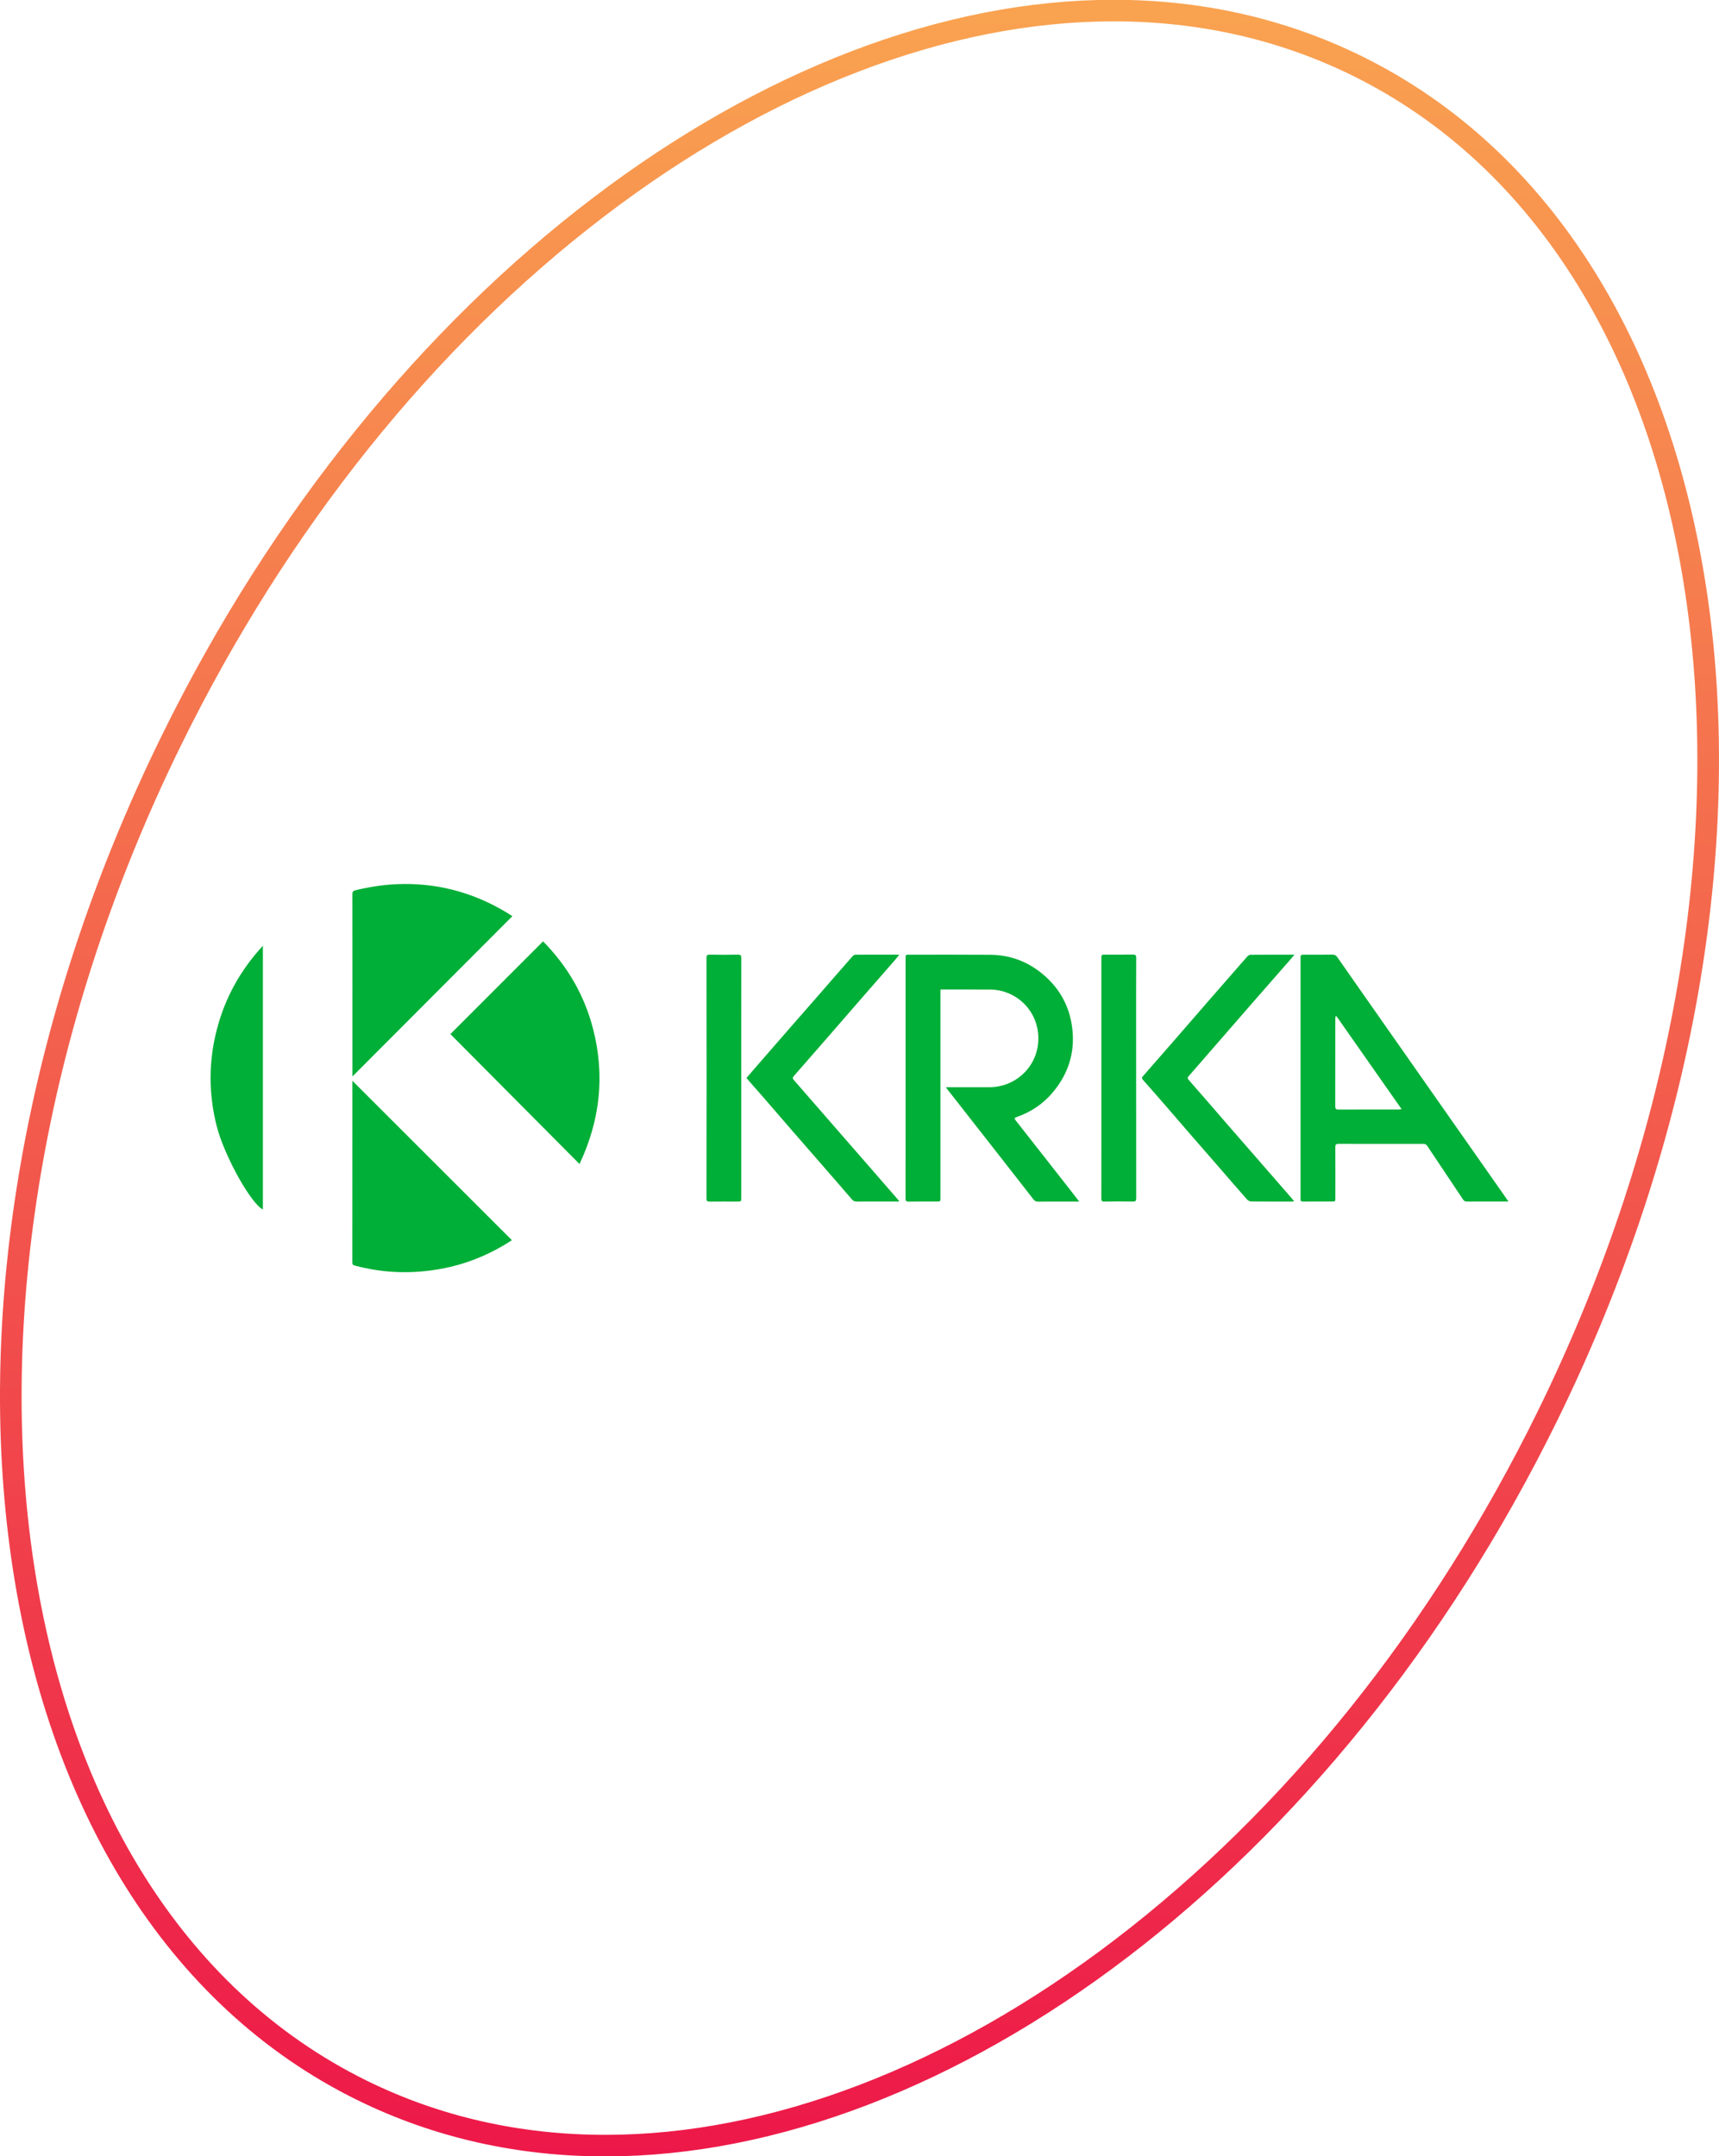
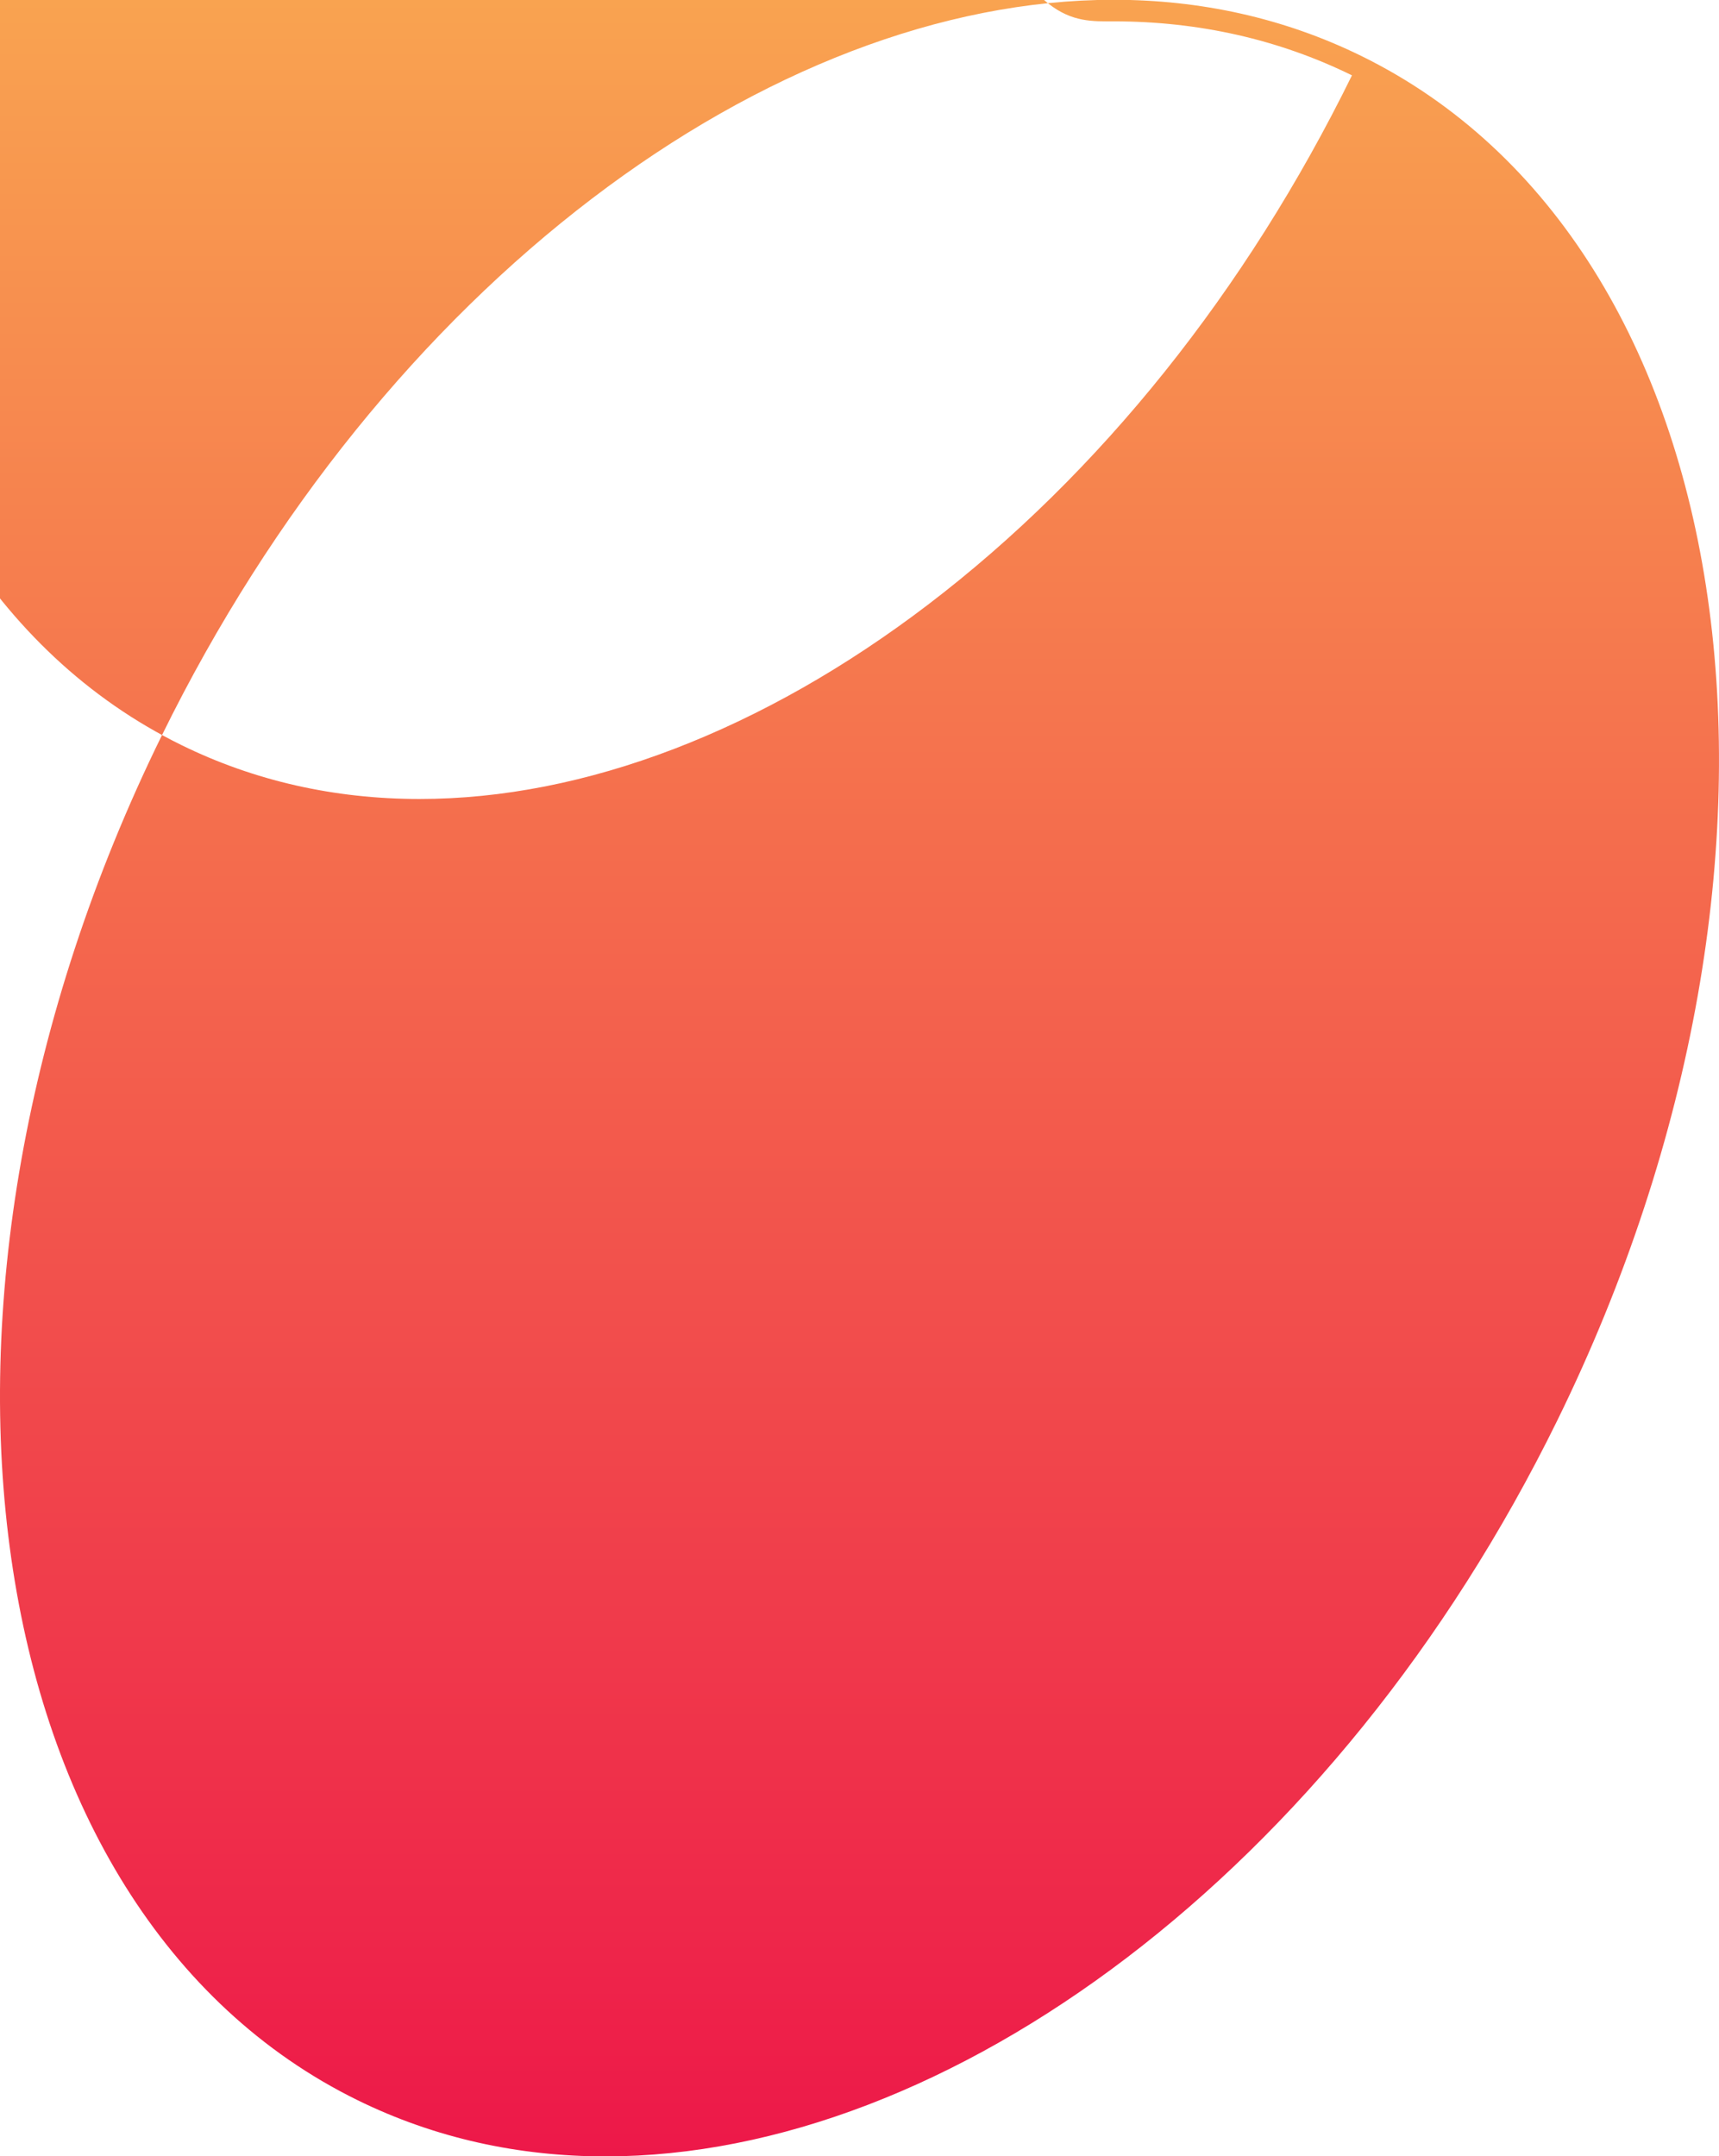
<svg xmlns="http://www.w3.org/2000/svg" id="Layer_1" x="0px" y="0px" viewBox="0 0 398.61 499.9" style="enable-background:new 0 0 398.61 499.9;" xml:space="preserve">
  <style type="text/css">	.st0{fill:#00AF37;}	.st1{fill:url(#SVGID_1_);}</style>
  <g>
-     <path class="st0" d="M92.26,294.92c-2.04-0.07-4.07-0.28-6.09-0.64c-1.31-0.23-2.61-0.52-3.91-0.86c-0.37-0.1-0.56-0.23-0.56-0.68  c0.01-14.05,0.01-28.11,0.01-42.16c0-0.06,0.01-0.13,0-0.01c12.27,12.26,24.61,24.59,36.99,36.96c-0.39,0.25-1,0.65-1.63,1.03  c-4.48,2.68-9.38,4.6-14.52,5.56C99.16,294.76,95.7,295.04,92.26,294.92z M247.94,275.59c-4.15-5.29-8.29-10.58-12.44-15.86  c-0.32-0.41-0.29-0.57,0.21-0.74c3.36-1.16,6.22-3.08,8.5-5.83c3.83-4.61,5.28-9.91,4.28-15.8c-0.81-4.77-3.19-8.68-6.95-11.72  c-3.45-2.79-7.43-4.24-11.86-4.28c-6.29-0.05-12.58-0.02-18.87-0.02c-0.82,0-0.82,0-0.82,0.83c0,7.86,0,15.71,0,23.57  c0,10.7,0.01,21.4-0.01,32.1c0,0.57,0.14,0.76,0.74,0.75c2.17-0.04,4.34-0.02,6.5-0.02c0.85,0,0.85,0,0.85-0.87  c0-15.8,0-31.59,0-47.38c0-0.29,0-0.57,0-0.91c0.36,0,0.61,0,0.86,0c3.59,0,7.18-0.01,10.77,0.01c0.48,0,0.97,0.05,1.46,0.12  c5.74,0.84,10.26,6.03,9.54,12.54c-0.64,5.73-5.5,9.98-11.27,9.98c-3.1,0.01-6.2,0-9.31,0c-0.22,0-0.45,0-0.76,0  c0.11,0.18,0.15,0.27,0.21,0.35c4.19,5.36,8.39,10.71,12.59,16.07c2.49,3.19,4.99,6.38,7.47,9.57c0.29,0.38,0.61,0.56,1.11,0.55  c1.81-0.04,3.61-0.02,5.42-0.02c1.33,0,2.66,0,4.1,0C249.44,277.52,248.69,276.55,247.94,275.59z M349.3,277.86  c-5.86-8.37-11.73-16.73-17.59-25.09c-4.66-6.65-9.32-13.3-13.98-19.95c-2.53-3.61-5.07-7.22-7.58-10.84  c-0.32-0.46-0.65-0.67-1.24-0.66c-2.13,0.04-4.25,0.02-6.37,0.02c-0.96,0-0.96,0-0.96,0.96c0,18.47,0,36.94,0,55.41  c0,0.09,0.01,0.17,0,0.26c-0.06,0.48,0.16,0.62,0.63,0.61c2.19-0.02,4.38-0.01,6.57-0.01c0.87,0,0.87,0,0.87-0.85  c0-3.93,0.01-7.86-0.01-11.78c0-0.54,0.14-0.74,0.72-0.74c6.57,0.02,13.13,0.01,19.7,0.01c0.4,0,0.66,0.11,0.89,0.46  c2.76,4.15,5.54,8.28,8.3,12.42c0.24,0.36,0.51,0.5,0.94,0.49c2.38-0.02,4.76-0.01,7.14-0.01c0.76,0,1.52,0,2.46,0  C349.55,278.23,349.43,278.04,349.3,277.86z M324.19,257.24c-4.59,0-9.18-0.01-13.77,0.01c-0.61,0.01-0.8-0.17-0.8-0.79  c0.02-6.71,0.01-13.41,0.02-20.12c0-0.22,0.03-0.44,0.05-0.66c0.07-0.03,0.14-0.06,0.21-0.09c5,7.14,10,14.29,15.12,21.58  C324.59,257.21,324.39,257.24,324.19,257.24z M134.38,269.87c4.8-10.19,5.9-20.53,3.17-31.23c-2.01-7.87-5.96-14.65-11.62-20.39  c-7.21,7.21-14.35,14.36-21.49,21.5C114.36,249.74,124.32,259.75,134.38,269.87z M117.14,211.36c-7.8-4.61-16.22-6.78-25.29-6.36  c-3.19,0.15-6.32,0.65-9.42,1.4c-0.56,0.14-0.73,0.37-0.72,0.94c0.02,13.86,0.01,27.72,0.01,41.58c0,0.2,0,0.4,0,0.66  c12.39-12.42,24.71-24.76,37.09-37.17C118.32,212.1,117.74,211.71,117.14,211.36z M173.77,250.72c0.97,1.1,1.94,2.19,2.9,3.3  c2.4,2.77,4.79,5.55,7.2,8.32c2.1,2.42,4.21,4.83,6.31,7.24c2.47,2.83,4.93,5.66,7.38,8.51c0.31,0.36,0.62,0.5,1.09,0.49  c2.49-0.02,4.97-0.01,7.46-0.01c0.78,0,1.56,0,2.42,0c-0.13-0.19-0.19-0.32-0.29-0.43c-2.05-2.35-4.09-4.71-6.14-7.06  c-2.68-3.07-5.36-6.13-8.03-9.21c-3.33-3.82-6.65-7.65-9.99-11.47c-0.33-0.37-0.3-0.58,0.02-0.95c2.34-2.66,4.66-5.33,6.99-8  c2.99-3.44,5.98-6.89,8.98-10.33c2.41-2.77,4.83-5.53,7.24-8.29c0.39-0.45,0.77-0.92,1.21-1.45c-0.22-0.03-0.3-0.05-0.38-0.05  c-3.25,0-6.51-0.01-9.75,0.01c-0.23,0-0.52,0.16-0.68,0.34c-2.59,2.94-5.16,5.91-7.74,8.87c-2.17,2.49-4.36,4.97-6.54,7.47  c-2.5,2.86-4.99,5.73-7.48,8.59c-0.95,1.08-1.88,2.18-2.85,3.3C173.34,250.2,173.55,250.46,173.77,250.72z M299.62,277.92  c-0.69-0.8-1.39-1.6-2.09-2.4c-2.16-2.48-4.32-4.96-6.48-7.44c-1.77-2.03-3.55-4.06-5.31-6.09c-1.87-2.15-3.72-4.3-5.58-6.44  c-1.5-1.73-3.01-3.45-4.52-5.18c-0.25-0.29-0.33-0.51-0.02-0.86c1.94-2.2,3.85-4.41,5.77-6.62c3.1-3.57,6.2-7.14,9.31-10.7  c2.72-3.11,5.45-6.22,8.17-9.33c0.41-0.47,0.8-0.95,1.29-1.52c-3.5,0-6.86-0.01-10.21,0.02c-0.23,0-0.52,0.19-0.69,0.37  c-0.87,0.96-1.71,1.95-2.56,2.92c-2.12,2.43-4.25,4.85-6.36,7.28c-2.7,3.1-5.39,6.22-8.09,9.32c-2.4,2.75-4.8,5.5-7.2,8.24  c-0.26,0.29-0.35,0.5-0.03,0.85c1.73,1.95,3.44,3.92,5.16,5.89c2.11,2.43,4.21,4.88,6.32,7.31c2.13,2.45,4.26,4.89,6.39,7.34  c2.1,2.42,4.19,4.84,6.31,7.24c0.22,0.24,0.64,0.44,0.97,0.44c3.08,0.03,6.16,0.02,9.24,0.02c0.18,0,0.37-0.02,0.69-0.04  C299.89,278.26,299.76,278.08,299.62,277.92z M50.23,238.89c-1.88,7.39-1.86,14.8,0.02,22.19c1.74,6.85,7.92,17.96,10.71,19.34  c0-20.32,0-40.65,0-61.15C55.67,224.99,52.11,231.49,50.23,238.89z M163.82,277.85c0,0.6,0.17,0.74,0.75,0.74  c2.13-0.03,4.25-0.01,6.37-0.01c0.94,0,0.94,0,0.95-0.93c0-8.4,0-16.81,0-25.21c0-10.1-0.01-20.21,0.01-30.31  c0-0.6-0.14-0.81-0.78-0.8c-2.17,0.04-4.34,0.04-6.5,0c-0.66-0.02-0.8,0.18-0.8,0.81c0.02,9.27,0.02,18.55,0.02,27.82  C163.83,259.25,163.84,268.55,163.82,277.85z M255.38,277.83c0,0.56,0.12,0.77,0.73,0.75c2.19-0.04,4.37-0.04,6.56,0  c0.67,0.02,0.8-0.19,0.8-0.82c-0.02-13.14-0.02-26.27-0.02-39.41c0-5.41-0.01-10.82,0.02-16.24c0.01-0.66-0.2-0.81-0.83-0.8  c-2.1,0.04-4.2,0.02-6.31,0.02c-0.94,0-0.94,0-0.94,0.91c0,9.23,0,18.46,0,27.7C255.39,259.23,255.4,268.53,255.38,277.83z" />
    <g>
      <linearGradient id="SVGID_1_" gradientUnits="userSpaceOnUse" x1="199.303" y1="-0.05" x2="199.303" y2="499.95">
        <stop offset="0" style="stop-color:#F9A350" />
        <stop offset="1" style="stop-color:#ED1849" />
      </linearGradient>
-       <path class="st1" d="M258.24,4.95c19.75,0,38.34,4.21,55.26,12.52c86.71,42.6,106.04,181.53,43.09,309.71   c-24.54,49.97-58.53,92.41-98.3,122.71c-19.06,14.52-38.86,25.77-58.86,33.44c-20.11,7.71-39.98,11.62-59.05,11.62   c-19.75,0-38.35-4.21-55.26-12.52c-86.73-42.6-106.07-181.55-43.1-309.73c24.54-49.96,58.53-92.39,98.29-122.69   c19.06-14.52,38.86-25.77,58.86-33.44C219.29,8.86,239.15,4.95,258.24,4.95L258.24,4.95 M258.22-0.05   C178.64-0.04,88.86,65.99,37.53,170.5C-26.75,301.36-6.42,443.04,82.92,486.92c17.99,8.83,37.4,13.03,57.46,13.03   c79.58,0,169.36-66.03,220.7-170.56c64.27-130.86,43.96-272.51-45.38-316.4C297.7,4.15,278.29-0.05,258.22-0.05L258.22-0.05z" />
+       <path class="st1" d="M258.24,4.95c19.75,0,38.34,4.21,55.26,12.52c-24.54,49.97-58.53,92.41-98.3,122.71c-19.06,14.52-38.86,25.77-58.86,33.44c-20.11,7.71-39.98,11.62-59.05,11.62   c-19.75,0-38.35-4.21-55.26-12.52c-86.73-42.6-106.07-181.55-43.1-309.73c24.54-49.96,58.53-92.39,98.29-122.69   c19.06-14.52,38.86-25.77,58.86-33.44C219.29,8.86,239.15,4.95,258.24,4.95L258.24,4.95 M258.22-0.05   C178.64-0.04,88.86,65.99,37.53,170.5C-26.75,301.36-6.42,443.04,82.92,486.92c17.99,8.83,37.4,13.03,57.46,13.03   c79.58,0,169.36-66.03,220.7-170.56c64.27-130.86,43.96-272.51-45.38-316.4C297.7,4.15,278.29-0.05,258.22-0.05L258.22-0.05z" />
    </g>
  </g>
</svg>